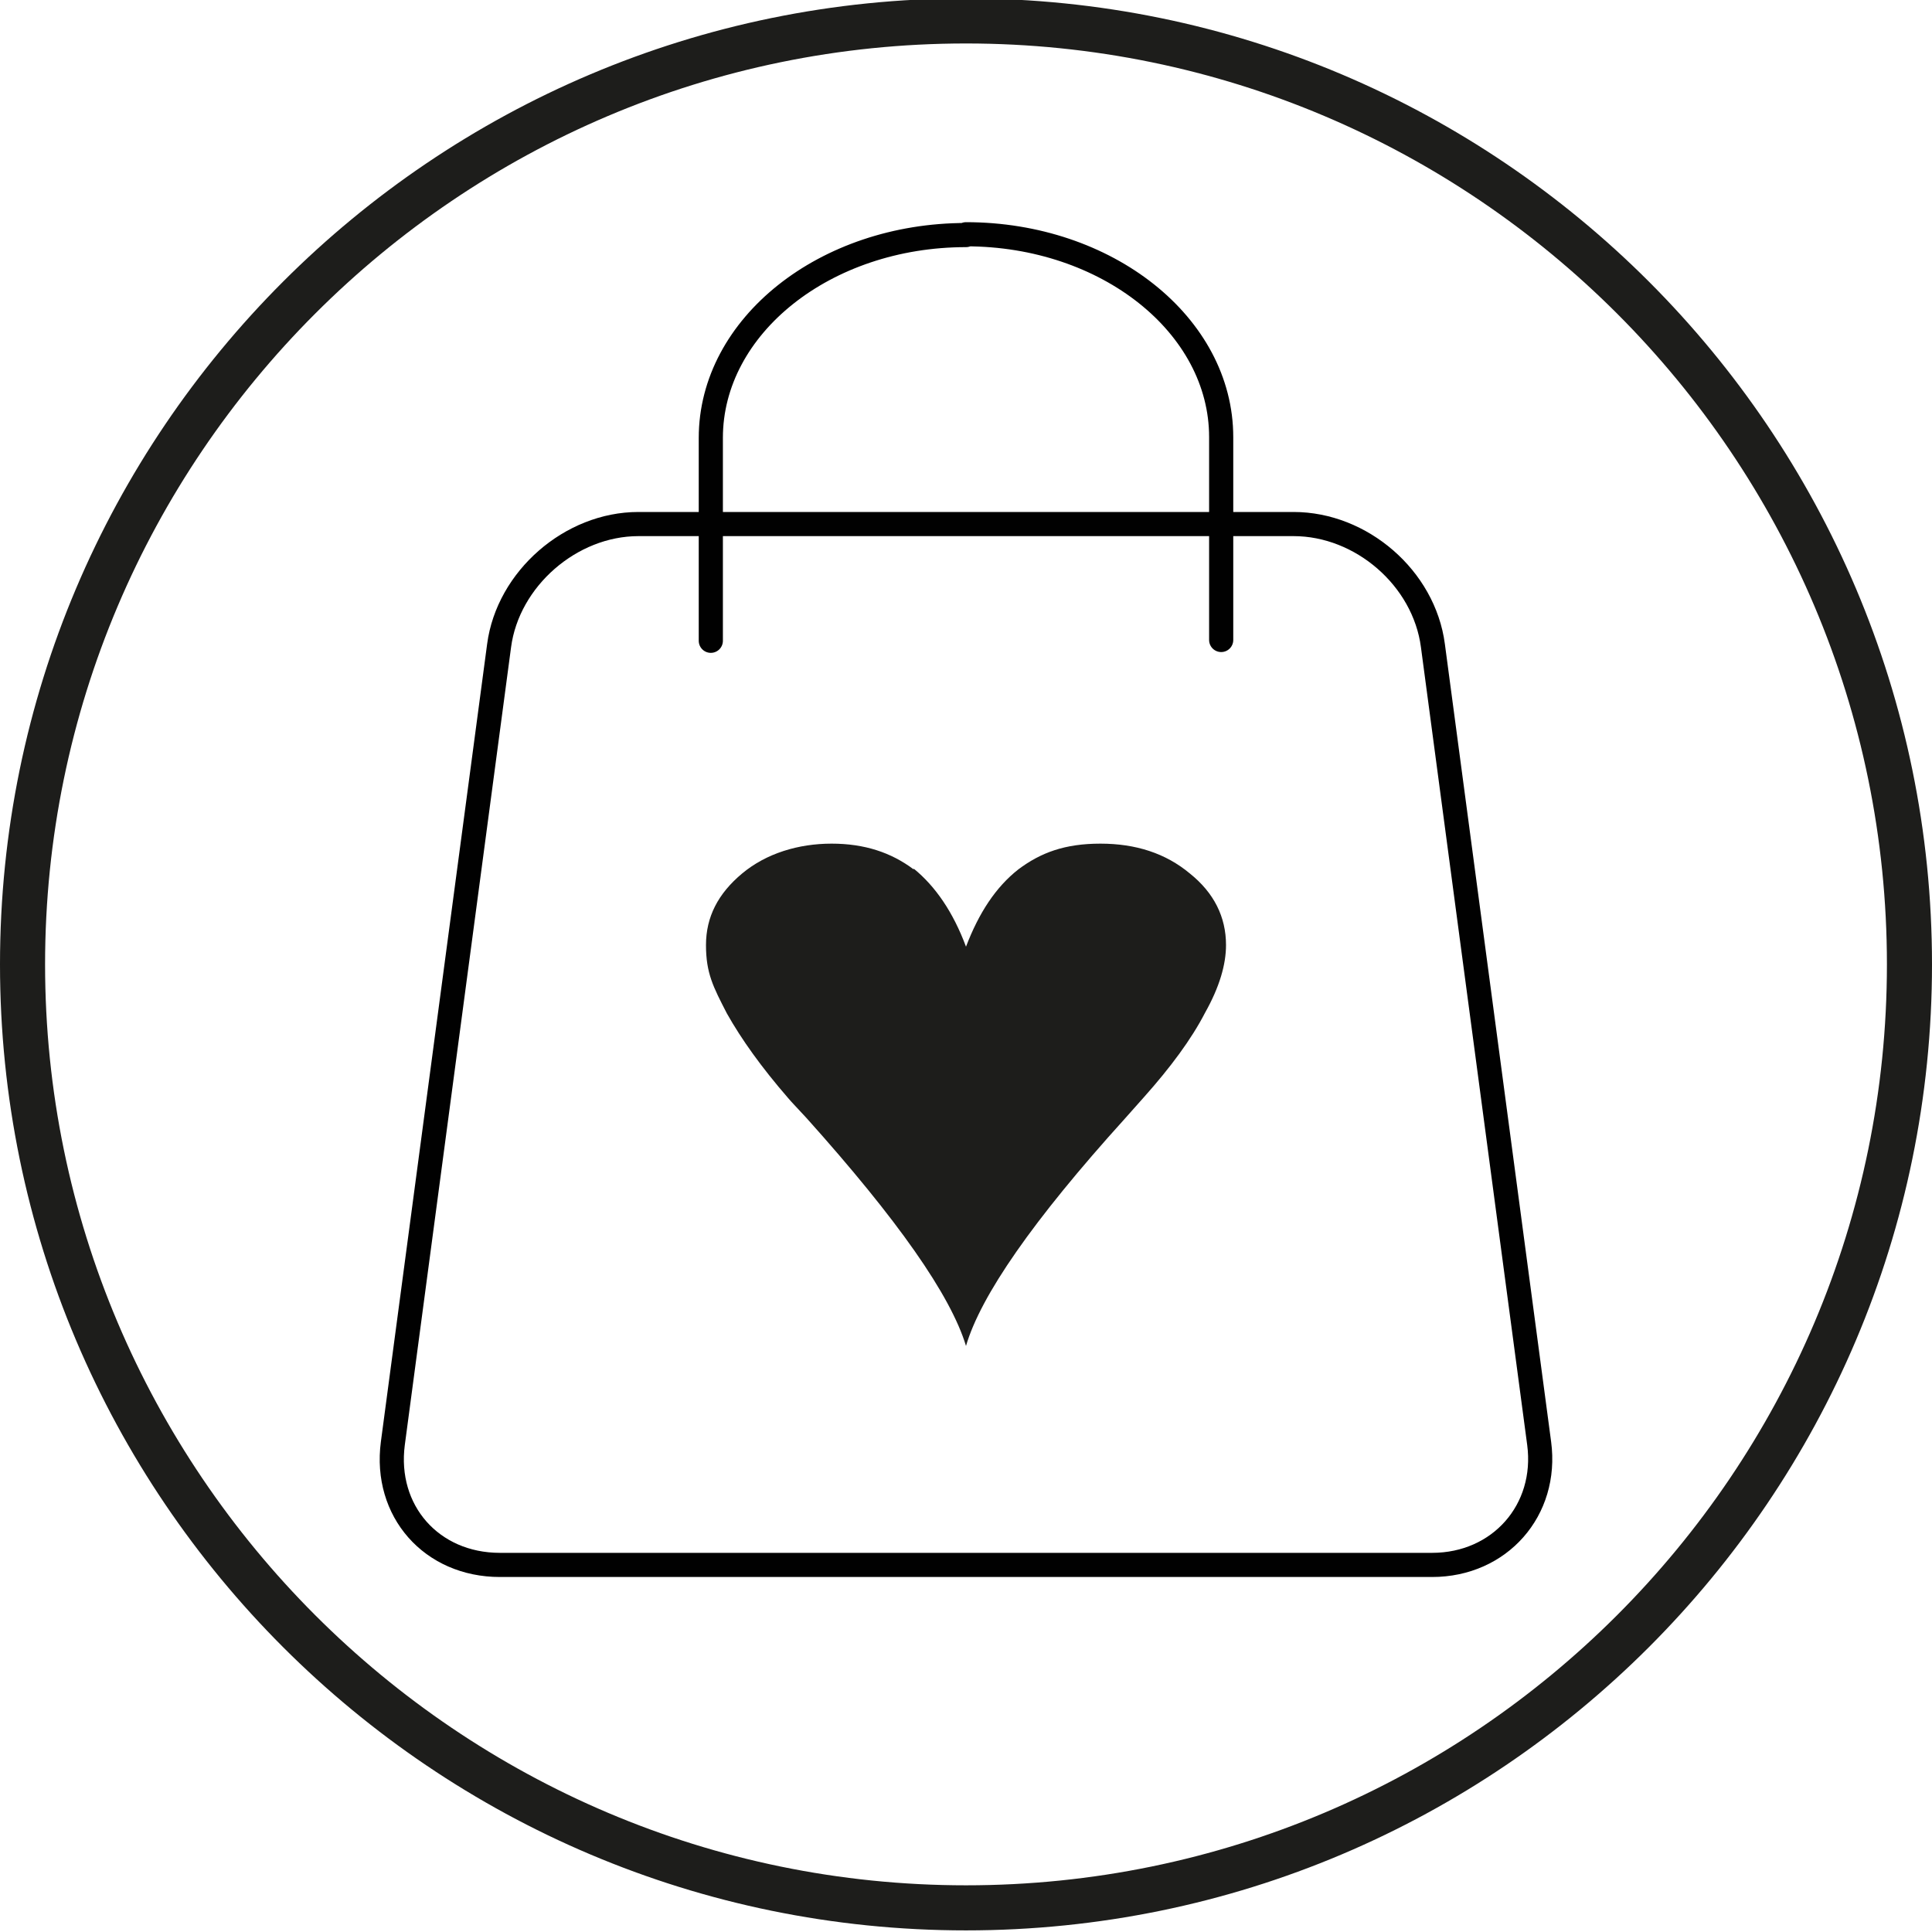
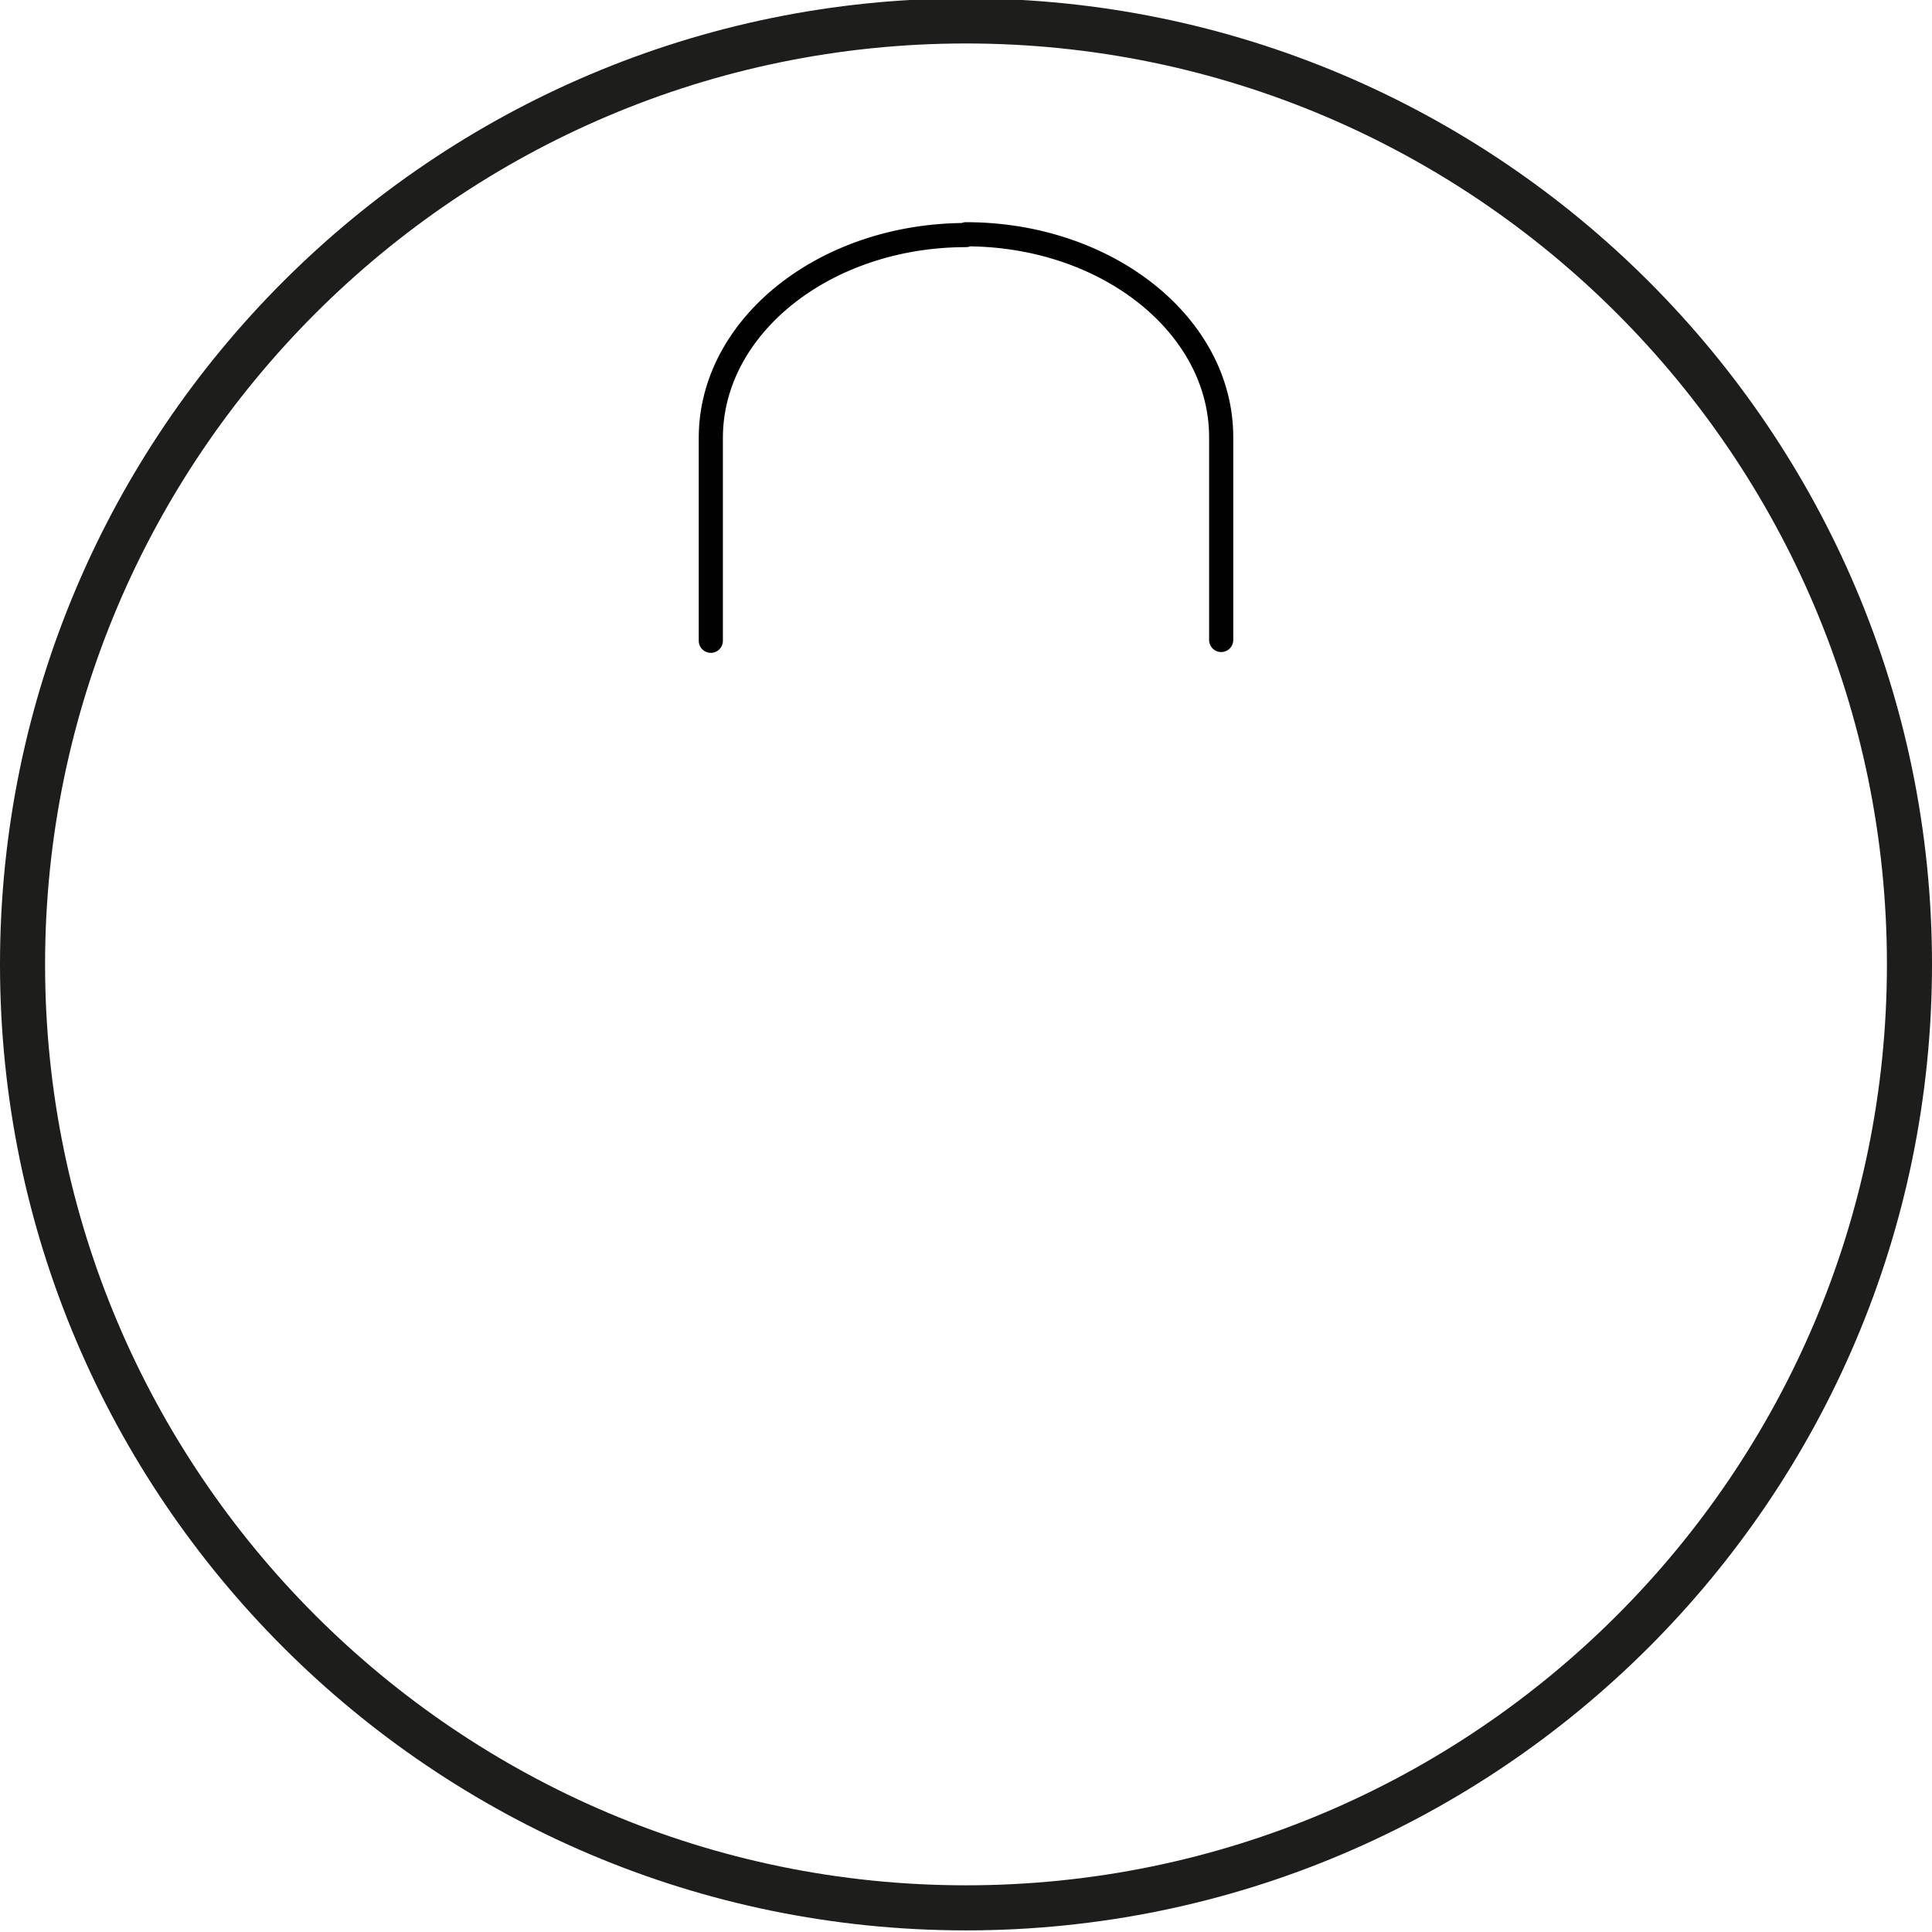
<svg xmlns="http://www.w3.org/2000/svg" viewBox="0 0 240 240" version="1.1" data-name="Ebene 1" id="Ebene_1">
  <defs>
    <style>
      .cls-1 {
        clip-path: url(#clippath);
      }

      .cls-2, .cls-3 {
        stroke-width: 0px;
      }

      .cls-2, .cls-4, .cls-5 {
        fill: none;
      }

      .cls-3 {
        fill: #1d1d1b;
      }

      .cls-6 {
        clip-path: url(#clippath-1);
      }

      .cls-7 {
        clip-path: url(#clippath-2);
      }

      .cls-4, .cls-5 {
        stroke: #010101;
        stroke-width: 3px;
      }

      .cls-5 {
        stroke-linecap: round;
      }
    </style>
    <clipPath id="clippath">
-       <rect height="170.7" width="148" y="26.5" x="46" class="cls-2" />
-     </clipPath>
+       </clipPath>
    <clipPath id="clippath-1">
      <rect height="170.7" width="148" y="26.5" x="46" class="cls-2" />
    </clipPath>
    <clipPath id="clippath-2">
      <rect height="62.4" width="64.7" y="104.8" x="87.7" class="cls-2" />
    </clipPath>
  </defs>
  <path d="M120,239.8C53.8,239.8,0,186,0,119.8S53.8-.2,120-.2s120,53.8,120,120-53.8,120-120,120ZM120,5.4C56.9,5.4,5.6,56.8,5.6,119.8s51.3,114.4,114.4,114.4,114.4-51.3,114.4-114.4S183.1,5.4,120,5.4Z" class="cls-3" />
  <g class="cls-1">
-     <path d="M79.3,65.1c-8.4,0-16.2,6.8-17.3,15.1l-13.2,99.1c-1.1,8.4,4.8,15.1,13.3,15.1h115.8c8.4,0,14.4-6.8,13.3-15.1l-13.2-99.1c-1.1-8.4-8.9-15.1-17.3-15.1h-81.4Z" class="cls-4" />
+     <path d="M79.3,65.1c-8.4,0-16.2,6.8-17.3,15.1l-13.2,99.1h115.8c8.4,0,14.4-6.8,13.3-15.1l-13.2-99.1c-1.1-8.4-8.9-15.1-17.3-15.1h-81.4Z" class="cls-4" />
  </g>
  <g class="cls-6">
    <path d="M120,29.2c-17.5,0-31.7,11.3-31.7,25.2v25.2M151.7,79.5v-25.2c0-13.9-14.2-25.2-31.7-25.2" class="cls-5" />
  </g>
  <g class="cls-7">
-     <path d="M113.5,108c-2.8-2.1-6.1-3.2-10.2-3.2s-8.1,1.2-11.1,3.7c-3,2.5-4.5,5.4-4.5,8.9s.9,5.2,2.6,8.5c1.8,3.2,4.3,6.7,7.6,10.5.5.6,1.3,1.4,2.3,2.5,11.3,12.6,17.9,22,19.8,28.3,1.8-6.2,8.3-15.6,19.7-28.2l2.4-2.7c3.3-3.7,5.9-7.2,7.6-10.5,1.8-3.2,2.6-6,2.6-8.4,0-3.5-1.5-6.5-4.5-8.9-3-2.5-6.7-3.7-11.1-3.7s-7.4,1.1-10.2,3.2c-2.8,2.2-4.9,5.4-6.5,9.6-1.6-4.3-3.8-7.5-6.5-9.7" class="cls-3" />
-   </g>
+     </g>
</svg>